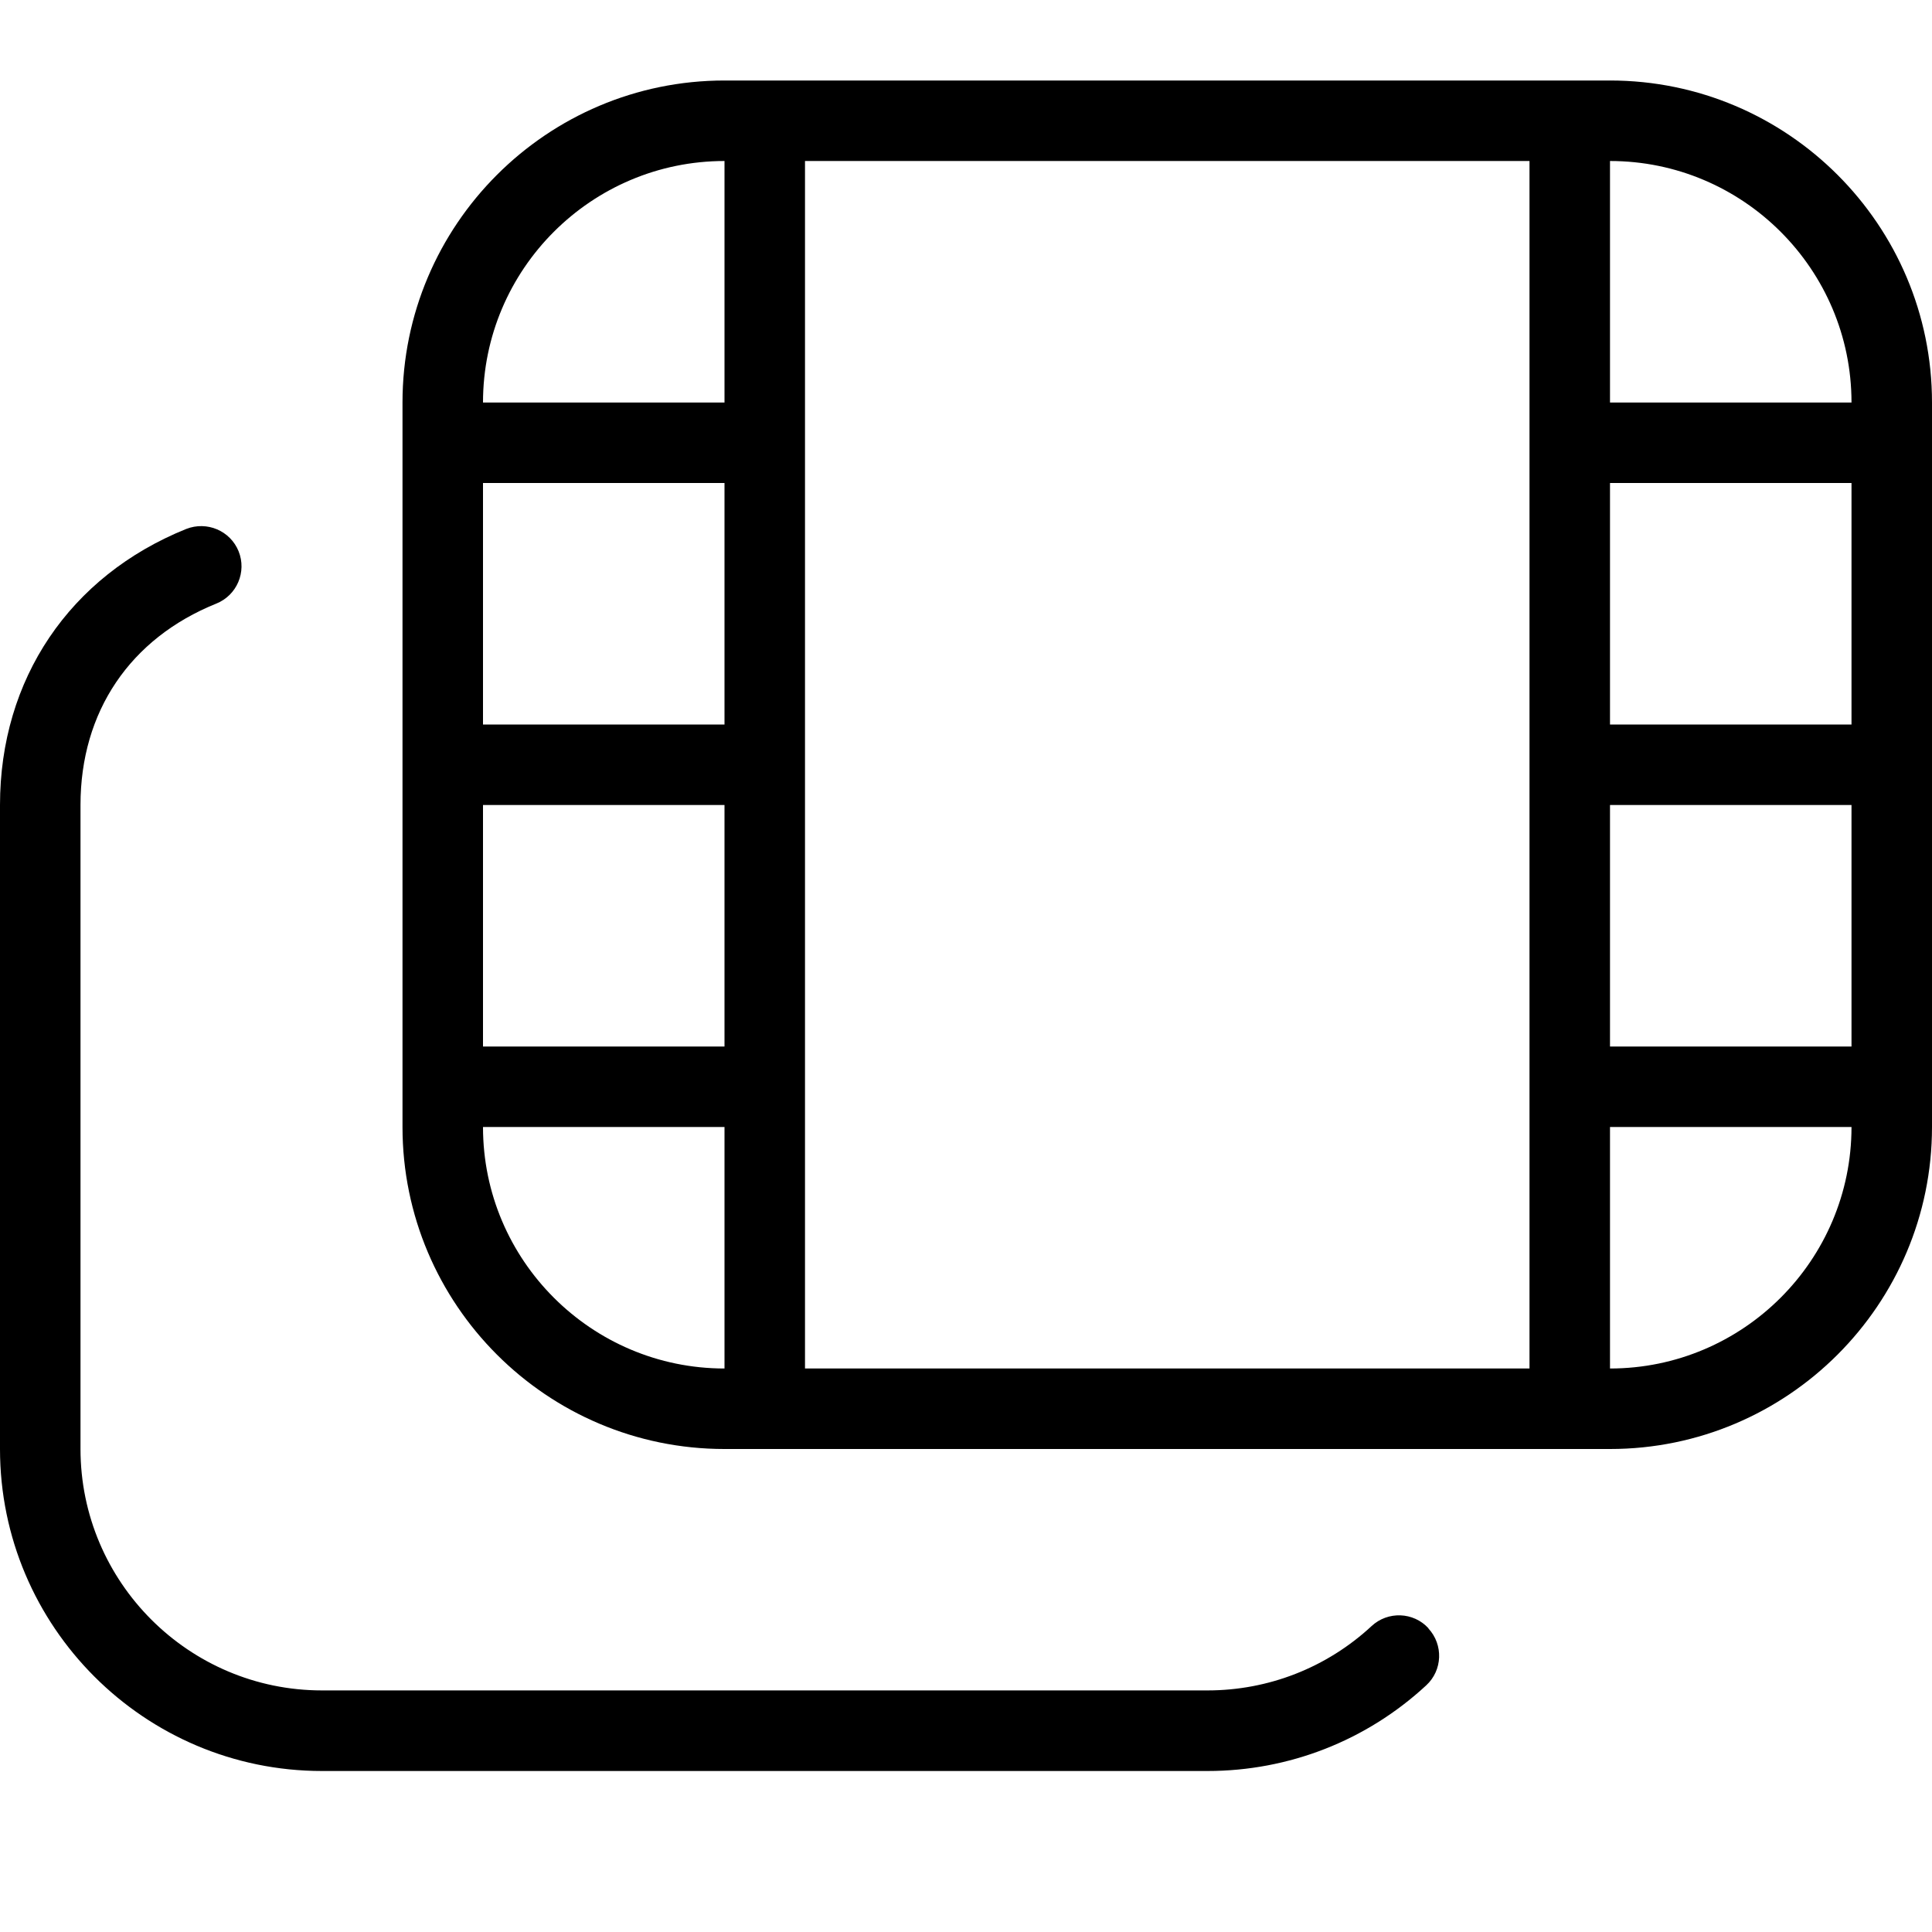
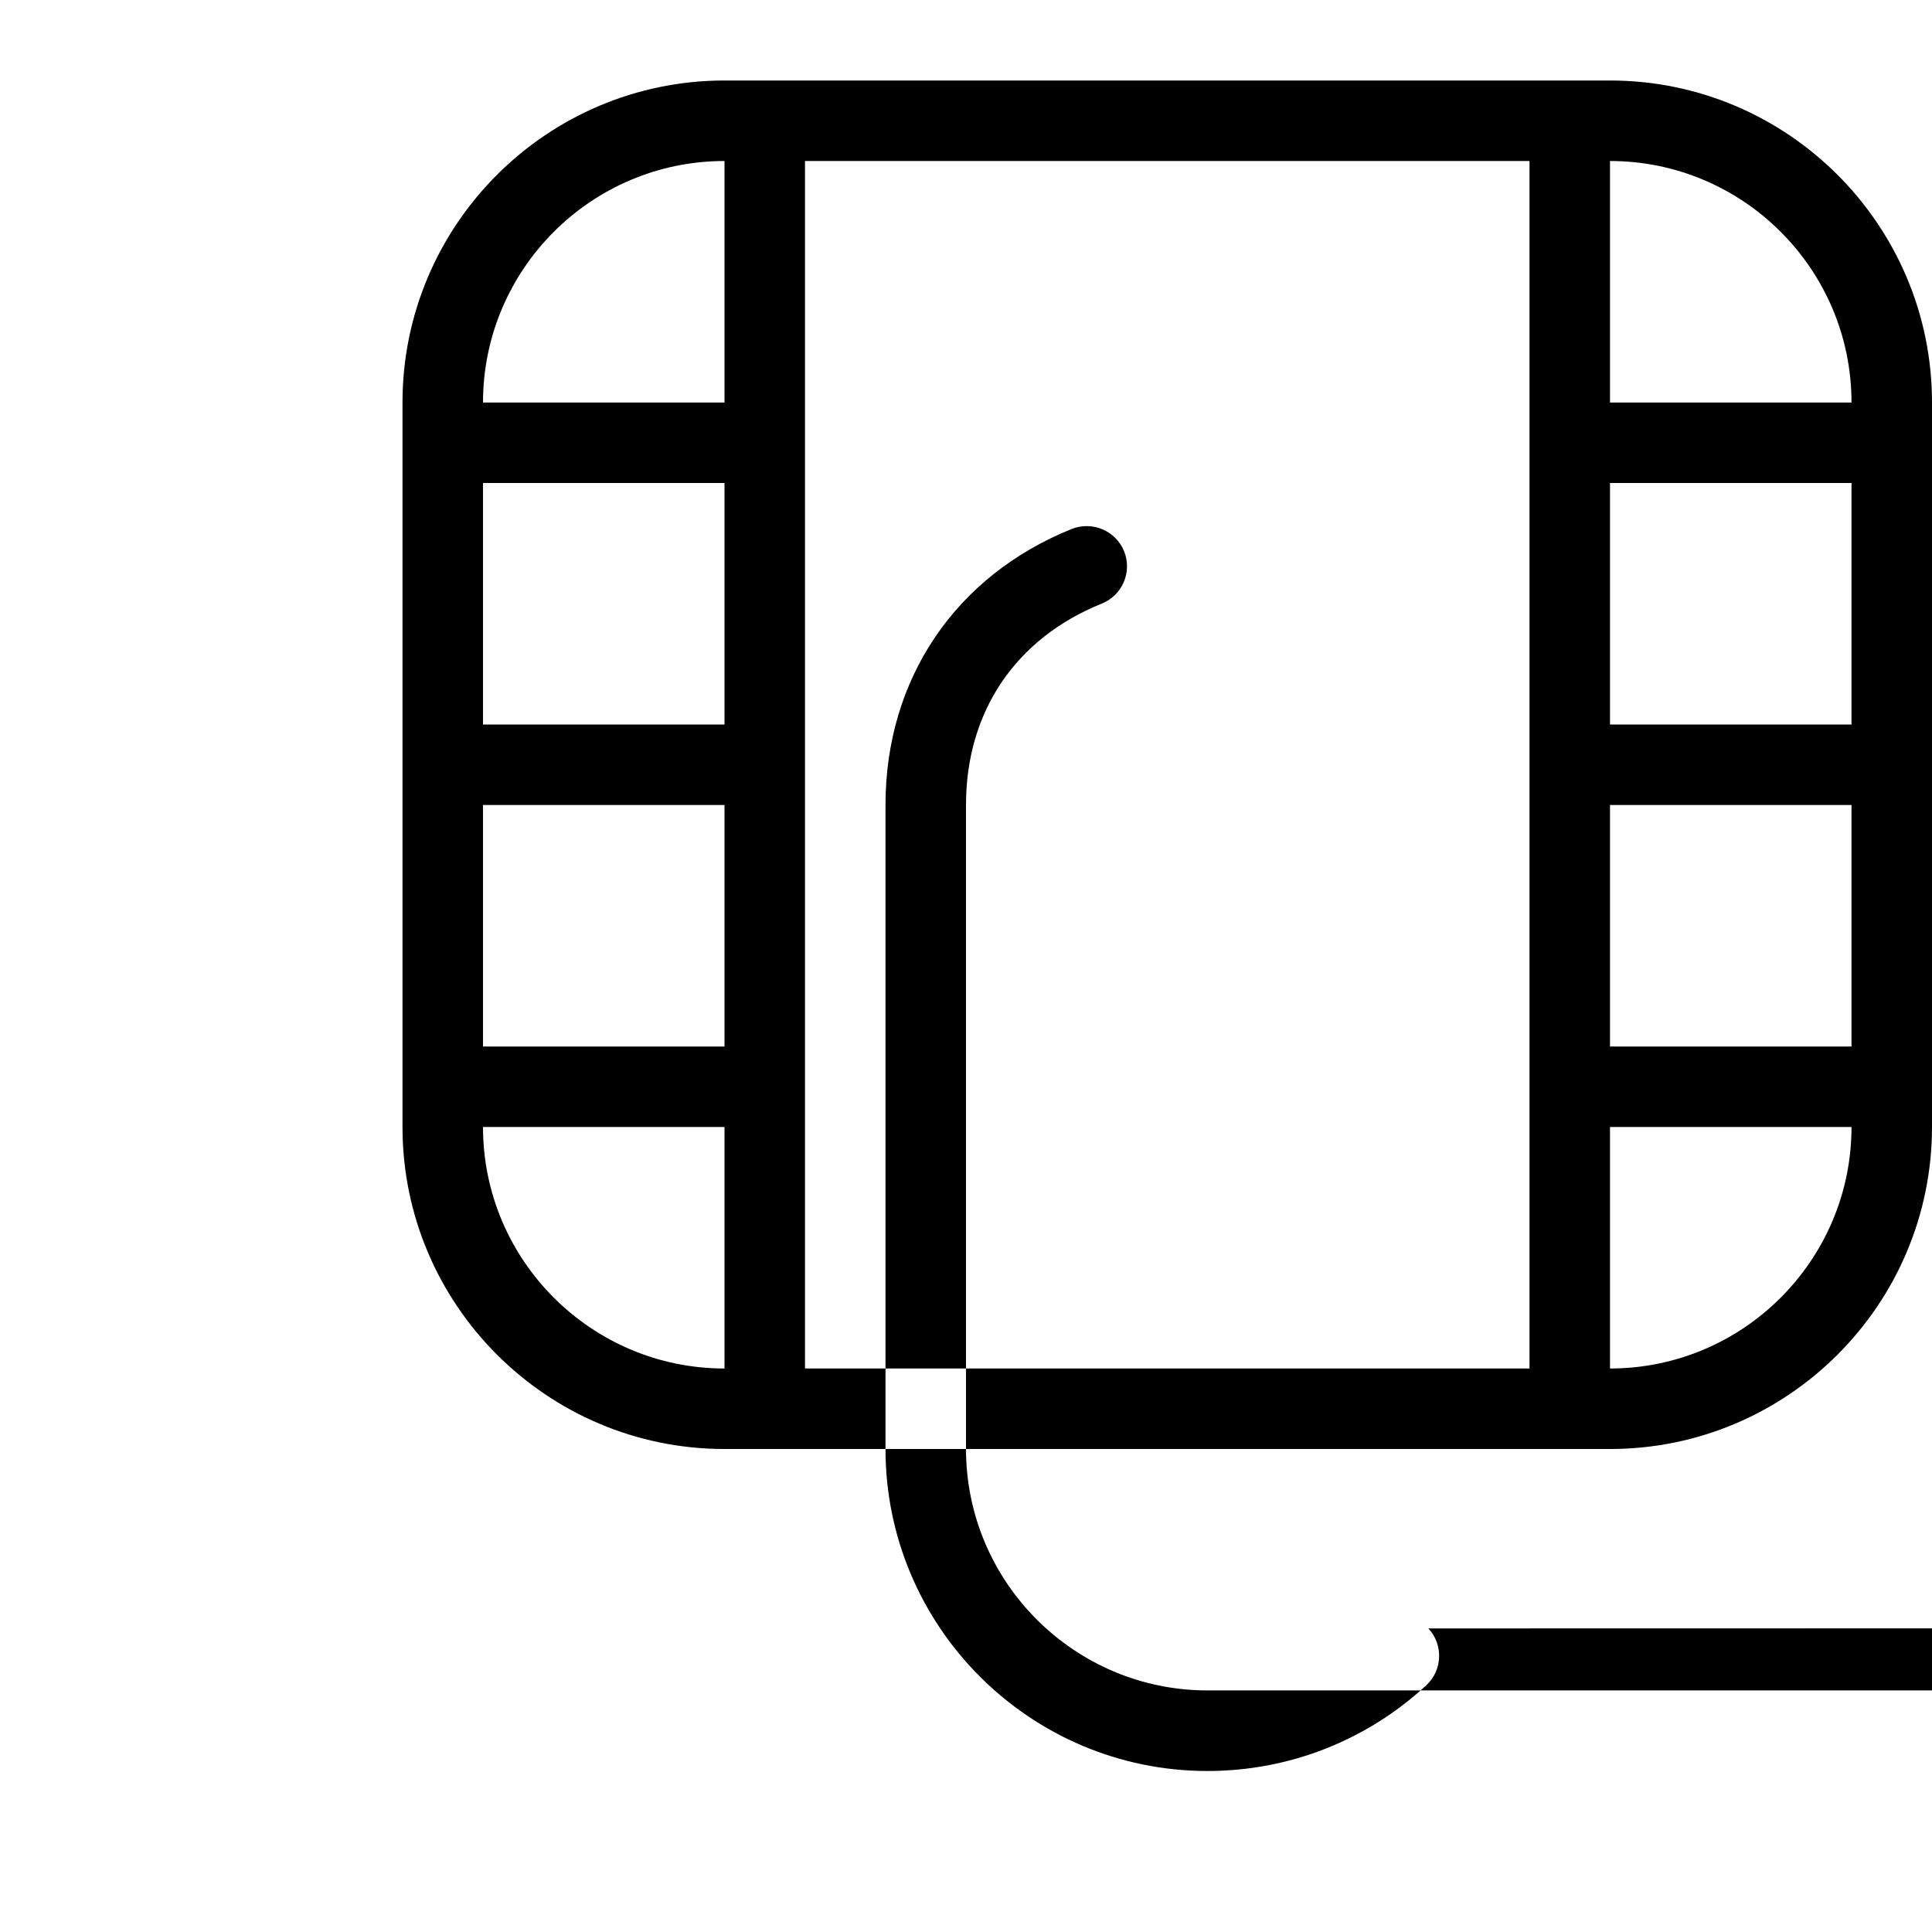
<svg xmlns="http://www.w3.org/2000/svg" id="Layer_1" data-name="Layer 1" viewBox="0 0 24 24">
-   <path d="m20,1h-11c-2.206,0-4,1.794-4,4v9c0,2.206,1.794,4,4,4h11c2.206,0,4-1.794,4-4V5c0-2.206-1.794-4-4-4Zm-11,8h-3v-3h3v3Zm-3,1h3v3h-3v-3ZM10,2h9v15h-9V2Zm10,4h3v3h-3v-3Zm0,4h3v3h-3v-3Zm3-5h-3v-3c1.654,0,3,1.346,3,3Zm-14-3v3h-3c0-1.654,1.346-3,3-3Zm-3,12h3v3c-1.654,0-3-1.346-3-3Zm14,3v-3h3c0,1.654-1.346,3-3,3Zm-2.256,3.229c.188.203.176.52-.027.707-.742.687-1.707,1.064-2.717,1.064H4c-2.206,0-4-1.794-4-4v-8c0-1.563.865-2.845,2.313-3.429.257-.101.547.021.651.277.103.256-.021.547-.277.65-1.072.432-1.687,1.344-1.687,2.501v8c0,1.654,1.346,3,3,3h11c.758,0,1.481-.283,2.038-.799.202-.188.52-.177.707.027Z" />
+   <path d="m20,1h-11c-2.206,0-4,1.794-4,4v9c0,2.206,1.794,4,4,4h11c2.206,0,4-1.794,4-4V5c0-2.206-1.794-4-4-4Zm-11,8h-3v-3h3v3Zm-3,1h3v3h-3v-3ZM10,2h9v15h-9V2Zm10,4h3v3h-3v-3Zm0,4h3v3h-3v-3Zm3-5h-3v-3c1.654,0,3,1.346,3,3Zm-14-3v3h-3c0-1.654,1.346-3,3-3Zm-3,12h3v3c-1.654,0-3-1.346-3-3Zm14,3v-3h3c0,1.654-1.346,3-3,3Zm-2.256,3.229c.188.203.176.52-.027.707-.742.687-1.707,1.064-2.717,1.064c-2.206,0-4-1.794-4-4v-8c0-1.563.865-2.845,2.313-3.429.257-.101.547.021.651.277.103.256-.021.547-.277.65-1.072.432-1.687,1.344-1.687,2.501v8c0,1.654,1.346,3,3,3h11c.758,0,1.481-.283,2.038-.799.202-.188.52-.177.707.027Z" />
</svg>